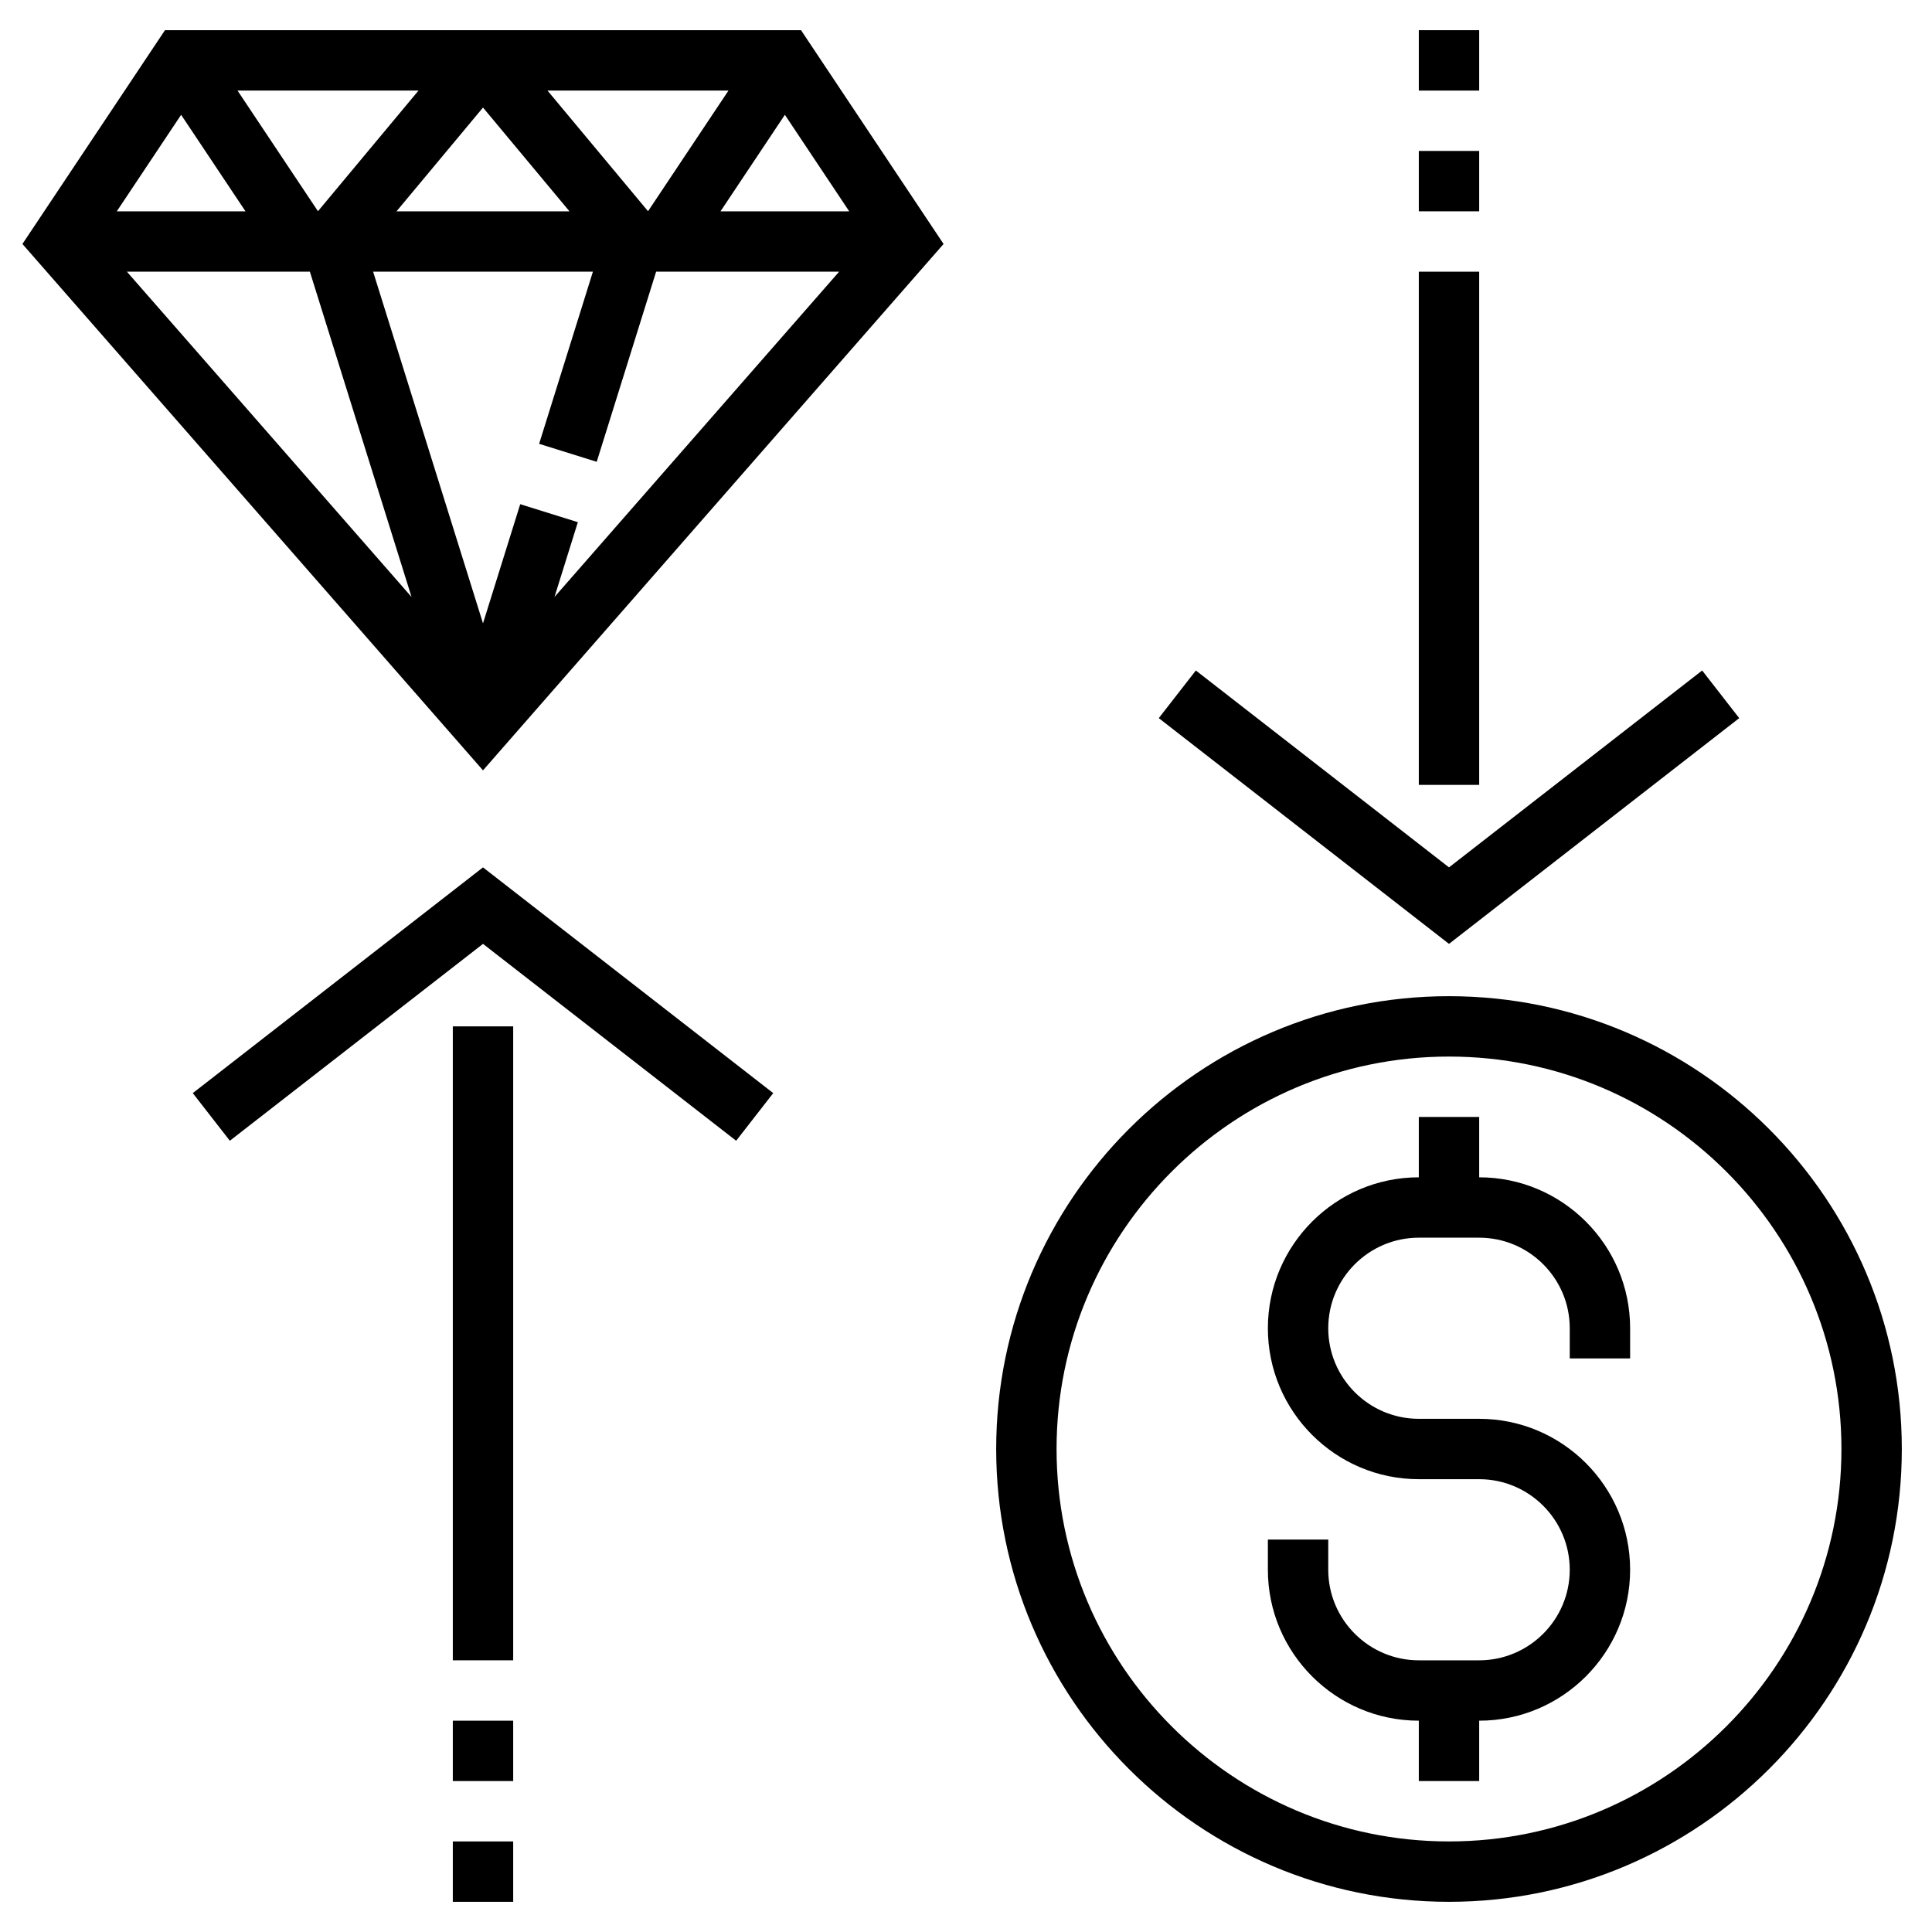
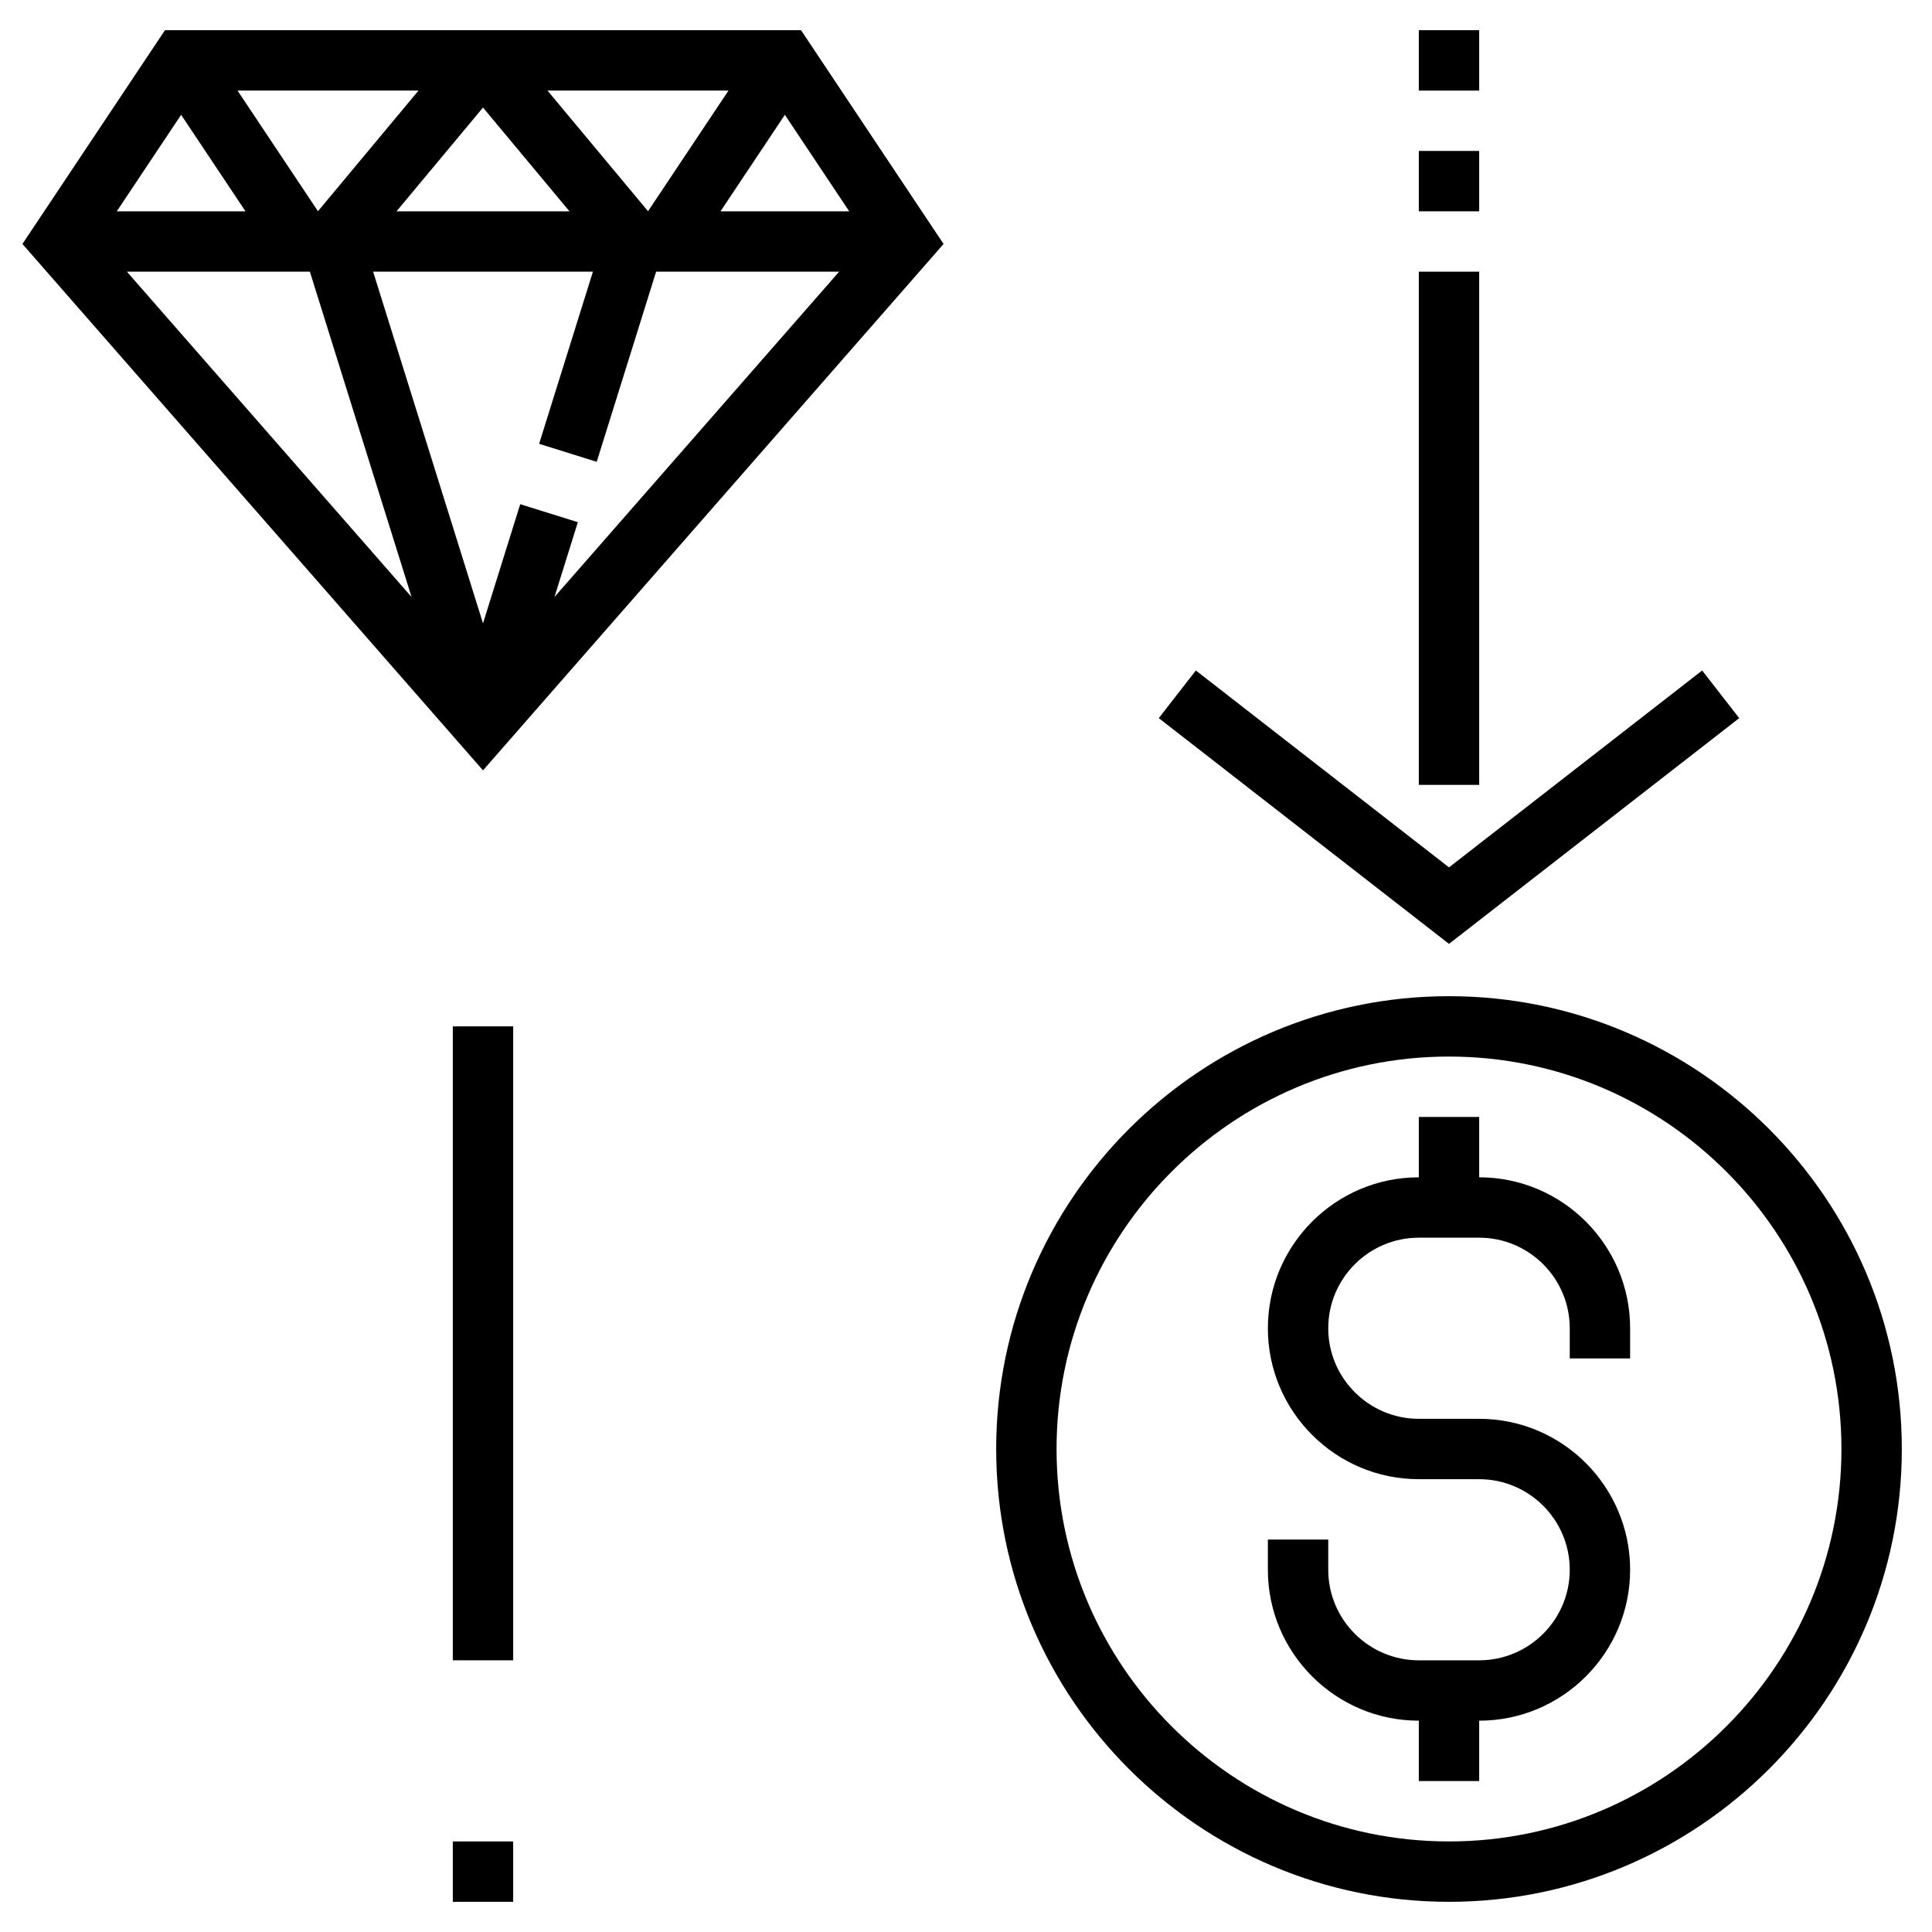
<svg xmlns="http://www.w3.org/2000/svg" height="100px" width="100px" fill="#000000" version="1.1" x="0px" y="0px" viewBox="0 0 64 64" style="enable-background:new 0 0 64 64;" xml:space="preserve">
  <g>
    <path d="M48,33c-8.271,0-15,6.729-15,15s6.729,15,15,15s15-6.729,15-15S56.271,33,48,33z M48,61c-7.168,0-13-5.832-13-13   s5.832-13,13-13s13,5.832,13,13S55.168,61,48,61z" />
    <path d="M5.465,1L0.743,8.082L16,25.519L31.257,8.082L26.535,1H5.465z M18.136,3h5.996l-2.665,3.997L18.136,3z M18.864,7h-5.729   L16,3.563L18.864,7z M10.533,6.997L7.868,3h5.996L10.533,6.997z M8.132,7H3.869L6,3.803L8.132,7z M10.265,9l3.368,10.776L4.204,9   H10.265z M17.233,16.702L16,20.649L12.36,9h7.281l-1.782,5.702l1.908,0.596L21.735,9h6.062l-9.429,10.776l0.774-2.478   L17.233,16.702z M23.868,7L26,3.803L28.131,7H23.868z" />
-     <polygon points="6.386,36.211 7.614,37.789 16,31.267 24.386,37.789 25.614,36.211 16,28.733  " />
    <rect x="15" y="61" width="2" height="2" />
-     <rect x="15" y="57" width="2" height="2" />
    <rect x="15" y="34" width="2" height="21" />
    <polygon points="57.614,23.789 56.386,22.211 48,28.733 39.614,22.211 38.386,23.789 48,31.267  " />
    <rect x="47" y="1" width="2" height="2.001" />
    <rect x="47" y="5" width="2" height="2" />
    <rect x="47" y="9" width="2" height="17" />
    <path d="M49,39v-2h-2v2c-2.757,0-5,2.243-5,5s2.243,5,5,5h2c1.654,0,3,1.346,3,3s-1.346,3-3,3h-2c-1.654,0-3-1.346-3-3v-1h-2v1   c0,2.757,2.243,5,5,5v2h2v-2c2.757,0,5-2.243,5-5s-2.243-5-5-5h-2c-1.654,0-3-1.346-3-3s1.346-3,3-3h2c1.654,0,3,1.346,3,3v1h2v-1   C54,41.243,51.757,39,49,39z" />
  </g>
</svg>